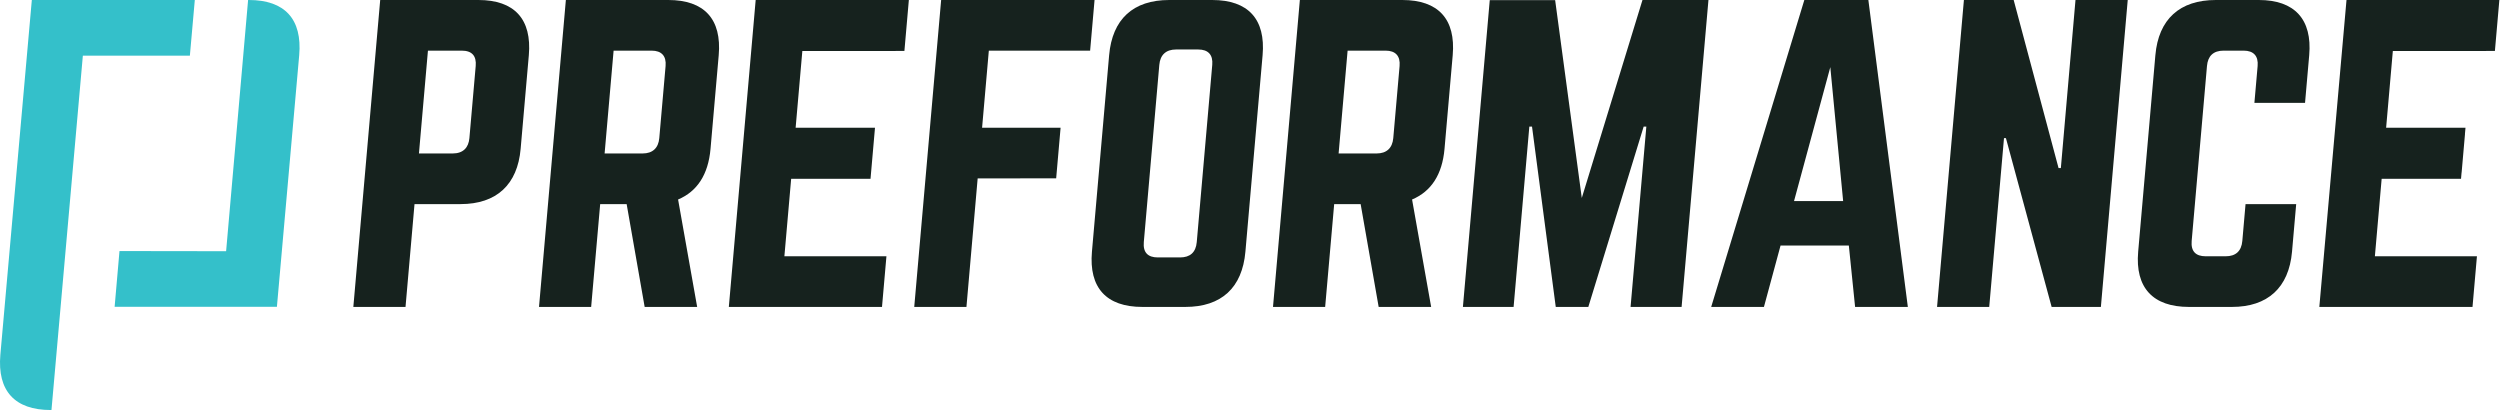
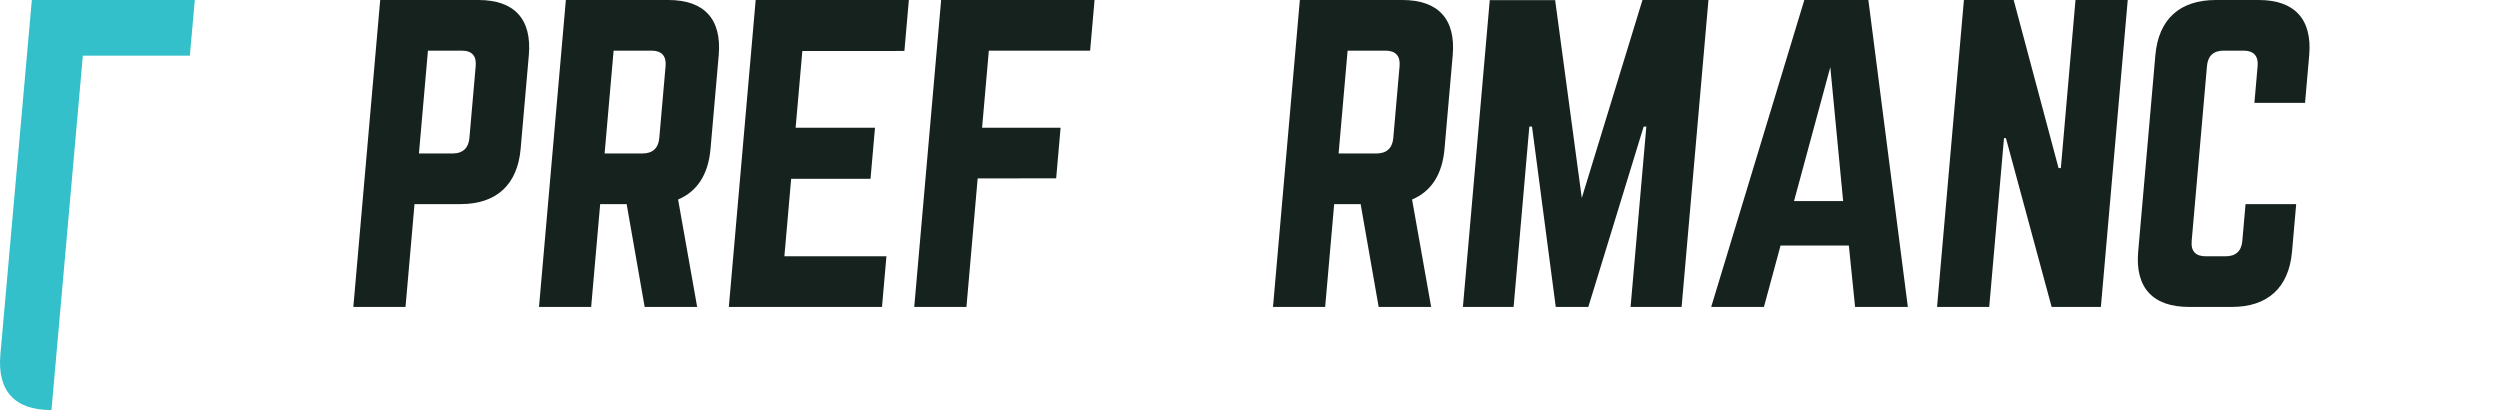
<svg xmlns="http://www.w3.org/2000/svg" width="100%" height="100%" viewBox="0 0 1451 238" version="1.1" xml:space="preserve" style="fill-rule:evenodd;clip-rule:evenodd;stroke-linejoin:round;stroke-miterlimit:2;">
  <g transform="matrix(1,0,0,1,9098.66,-330.816)">
    <g transform="matrix(1,0,0,1,0,327.108)">
      <g transform="matrix(4.167,0,0,4.167,-9098.66,0)">
        <path d="M65.38,20.127C65.264,21.463 64.498,22.265 63.056,22.265L58.353,22.265L59.606,7.943L64.309,7.943C65.751,7.943 66.381,8.691 66.259,10.081L65.38,20.127ZM66.636,0.89L52.956,0.89L49.215,43.64L56.483,43.64L57.736,29.318L64.149,29.318C69.172,29.318 72.082,26.593 72.517,21.623L73.658,8.585C74.097,3.562 71.659,0.89 66.636,0.89Z" style="fill:rgb(22,34,30);fill-rule:nonzero;" />
      </g>
      <g transform="matrix(4.167,0,0,4.167,-9098.66,0)">
-         <path d="M166.69,34.609C166.563,36.052 165.755,36.746 164.365,36.746L161.265,36.746C159.876,36.746 159.189,36.052 159.315,34.609L161.475,9.92C161.596,8.531 162.41,7.783 163.8,7.783L166.899,7.783C168.288,7.783 168.971,8.531 168.849,9.92L166.69,34.609ZM168.838,0.89L162.853,0.89C157.83,0.89 154.924,3.562 154.485,8.585L152.091,35.945C151.652,40.968 154.09,43.64 159.113,43.64L165.098,43.64C170.121,43.64 173.027,40.968 173.466,35.945L175.86,8.585C176.3,3.562 173.861,0.89 168.838,0.89Z" style="fill:rgb(22,34,30);fill-rule:nonzero;" />
-       </g>
+         </g>
      <g transform="matrix(4.167,0,0,4.167,-9098.66,0)">
        <path d="M249.883,28.891L254.934,10.241L256.721,28.891L249.883,28.891ZM260.234,0.89L251.316,0.89L238.343,43.64L245.69,43.64L248.004,35.09L257.515,35.09L258.387,43.64L265.734,43.64L260.234,0.89Z" style="fill:rgb(22,34,30);fill-rule:nonzero;" />
      </g>
      <g transform="matrix(4.167,0,0,4.167,-9098.66,0)">
        <path d="M314.616,0.89L308.631,0.89C303.607,0.89 300.649,3.562 300.21,8.585L297.815,35.945C297.376,40.968 299.867,43.64 304.89,43.64L310.876,43.64C315.845,43.64 318.804,40.968 319.244,35.945L319.824,29.318L312.77,29.318L312.322,34.448C312.195,35.891 311.386,36.586 309.997,36.586L307.218,36.586C305.829,36.586 305.141,35.891 305.267,34.448L307.399,10.081C307.521,8.691 308.281,7.943 309.723,7.943L312.503,7.943C313.891,7.943 314.575,8.691 314.454,10.081L314.004,15.219L321.057,15.219L321.637,8.585C322.077,3.562 319.586,0.89 314.616,0.89Z" style="fill:rgb(22,34,30);fill-rule:nonzero;" />
      </g>
      <g transform="matrix(4.167,0,0,4.167,-9098.66,0)">
        <path d="M91.828,20.127C91.706,21.517 90.893,22.265 89.503,22.265L84.213,22.265L85.466,7.943L90.756,7.943C92.146,7.943 92.828,8.691 92.707,10.081L91.828,20.127ZM98.965,21.623L100.106,8.585C100.545,3.562 98.107,0.89 93.083,0.89L78.816,0.89L75.076,43.64L82.339,43.64L83.596,29.318L87.283,29.318L89.792,43.64L97.104,43.64L94.447,28.677C97.11,27.555 98.651,25.204 98.965,21.623Z" style="fill:rgb(22,34,30);fill-rule:nonzero;" />
      </g>
      <g transform="matrix(4.167,0,0,4.167,-9098.66,0)">
        <path d="M228.772,0.89L220.32,28.463L216.608,0.908L207.501,0.908L203.762,43.64L210.822,43.64L213.013,18.524L213.387,18.524L216.693,43.64L221.229,43.64L228.937,18.524L229.311,18.524L227.114,43.64L234.221,43.64L237.962,0.89L228.772,0.89Z" style="fill:rgb(22,34,30);fill-rule:nonzero;" />
      </g>
      <g transform="matrix(4.167,0,0,4.167,-9098.66,0)">
        <path d="M289.085,0.89L287.046,24.295L286.725,24.295L280.474,0.89L273.543,0.89L269.803,43.64L277.069,43.64L279.127,20.127L279.395,20.127L285.762,43.64L292.621,43.64L296.361,0.89L289.085,0.89Z" style="fill:rgb(22,34,30);fill-rule:nonzero;" />
      </g>
      <g transform="matrix(4.167,0,0,4.167,-9098.66,0)">
        <path d="M194.062,20.127C193.94,21.517 193.127,22.265 191.738,22.265L186.448,22.265L187.701,7.943L192.991,7.943C194.381,7.943 195.062,8.691 194.941,10.081L194.062,20.127ZM201.199,21.623L202.34,8.585C202.779,3.562 200.342,0.89 195.318,0.89L181.05,0.89L177.31,43.64L184.574,43.64L185.831,29.318L189.517,29.318L192.027,43.64L199.338,43.64L196.68,28.677C199.344,27.555 200.886,25.204 201.199,21.623Z" style="fill:rgb(22,34,30);fill-rule:nonzero;" />
      </g>
      <g transform="matrix(4.167,0,0,4.167,-9098.66,0)">
-         <path d="M34.653,0.89L34.556,0.89L31.494,35.879L31.378,35.879L16.643,35.858L15.966,43.618L38.57,43.618L41.674,8.585C42.114,3.562 39.676,0.89 34.653,0.89Z" style="fill:rgb(52,192,202);fill-rule:nonzero;" />
-       </g>
+         </g>
      <g transform="matrix(4.167,0,0,4.167,-9098.66,0)">
        <path d="M27.134,0.89L4.433,0.89L0.05,50.305C-0.388,55.329 2.049,58 7.072,58L7.169,58L11.54,8.647L26.446,8.647L27.134,0.89Z" style="fill:rgb(52,192,202);fill-rule:nonzero;" />
      </g>
      <g transform="matrix(4.167,0,0,4.167,-9098.66,0)">
        <path d="M131.087,0.89L127.34,43.64L134.611,43.64L136.174,25.738L147.108,25.73L147.724,18.684L136.79,18.684L137.73,7.943L151.838,7.946L152.455,0.89L131.087,0.89Z" style="fill:rgb(22,34,30);fill-rule:nonzero;" />
      </g>
      <g transform="matrix(4.167,0,0,4.167,-9098.66,0)">
        <path d="M105.255,0.89L101.515,43.64L122.85,43.64L123.467,36.586L109.253,36.586L110.197,25.792L121.251,25.793L121.873,18.684L110.819,18.684L111.754,7.997L125.97,7.988L126.59,0.89L105.255,0.89Z" style="fill:rgb(22,34,30);fill-rule:nonzero;" />
      </g>
      <g transform="matrix(4.167,0,0,4.167,-9098.66,0)">
-         <path d="M326.833,0.89L323.048,43.64L344.383,43.64L345,36.586L330.785,36.586L331.729,25.792L341.404,25.792L341.404,25.793L342.784,25.793L342.859,24.93C342.861,24.913 342.869,24.901 342.871,24.883L343.333,19.593C343.335,19.575 343.329,19.563 343.33,19.545L343.406,18.684L332.351,18.684L333.286,7.997L347.502,7.988L348.123,0.89L326.833,0.89Z" style="fill:rgb(22,34,30);fill-rule:nonzero;" />
-       </g>
+         </g>
    </g>
  </g>
</svg>